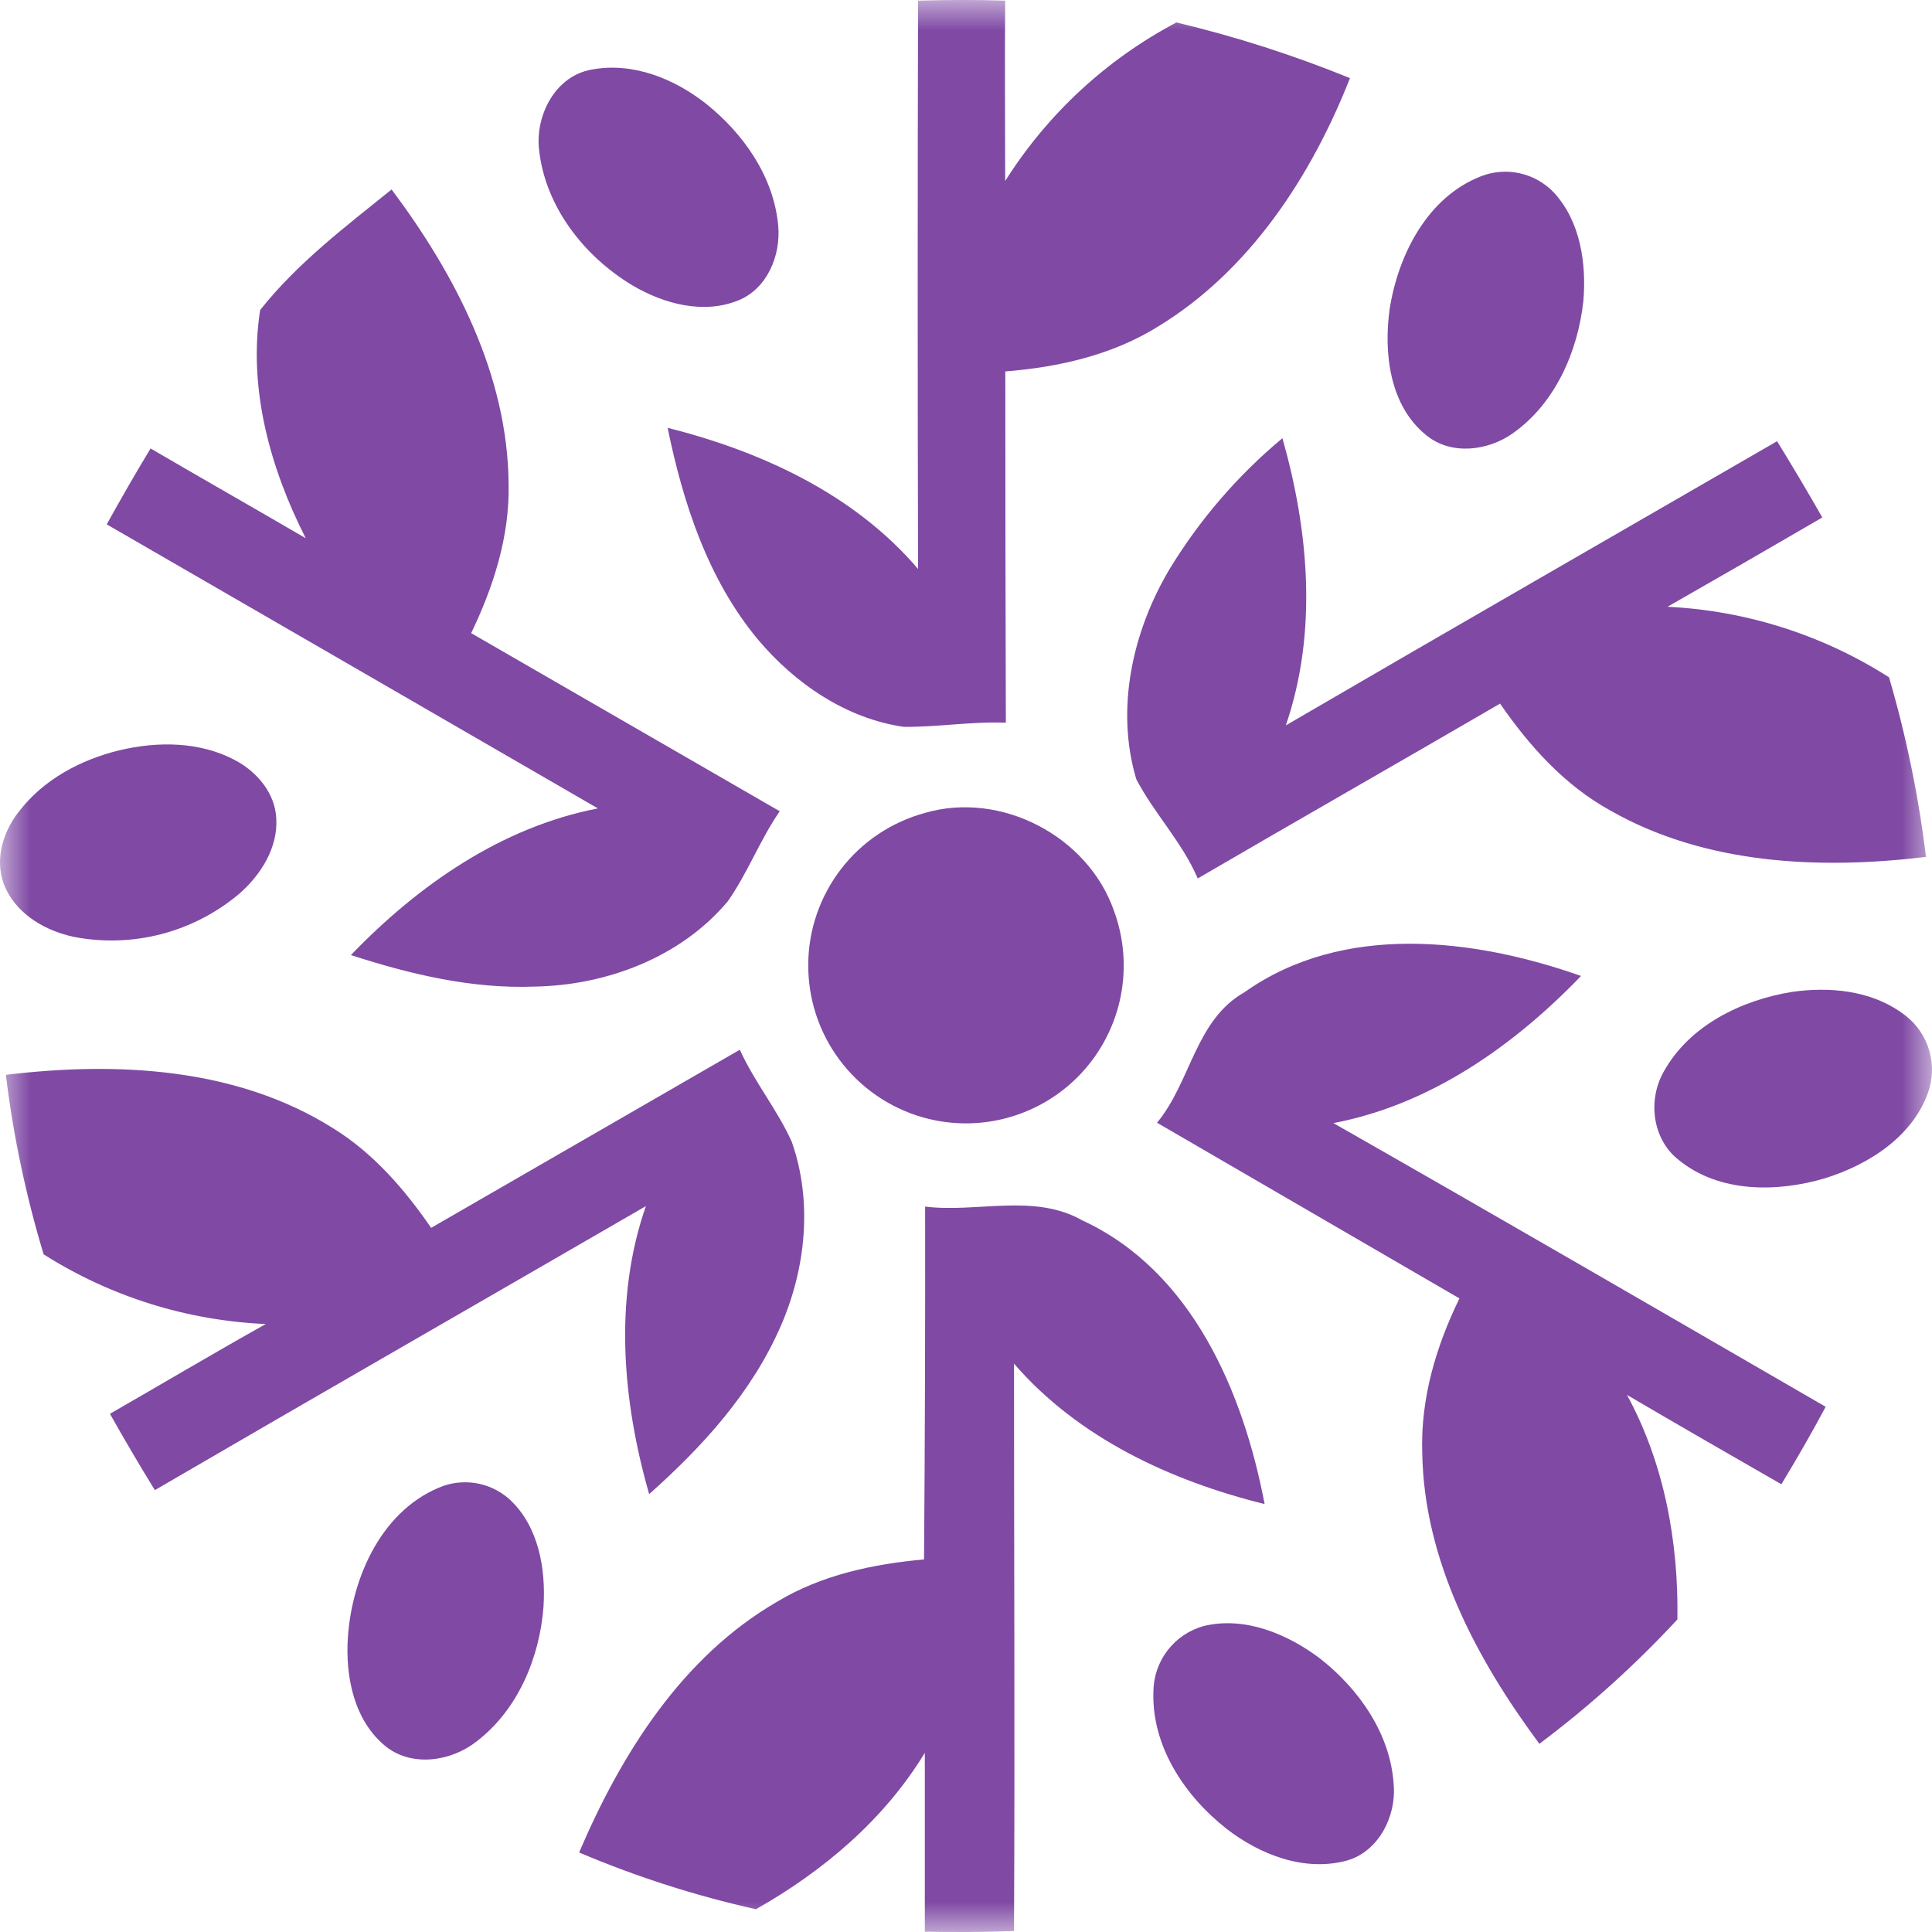
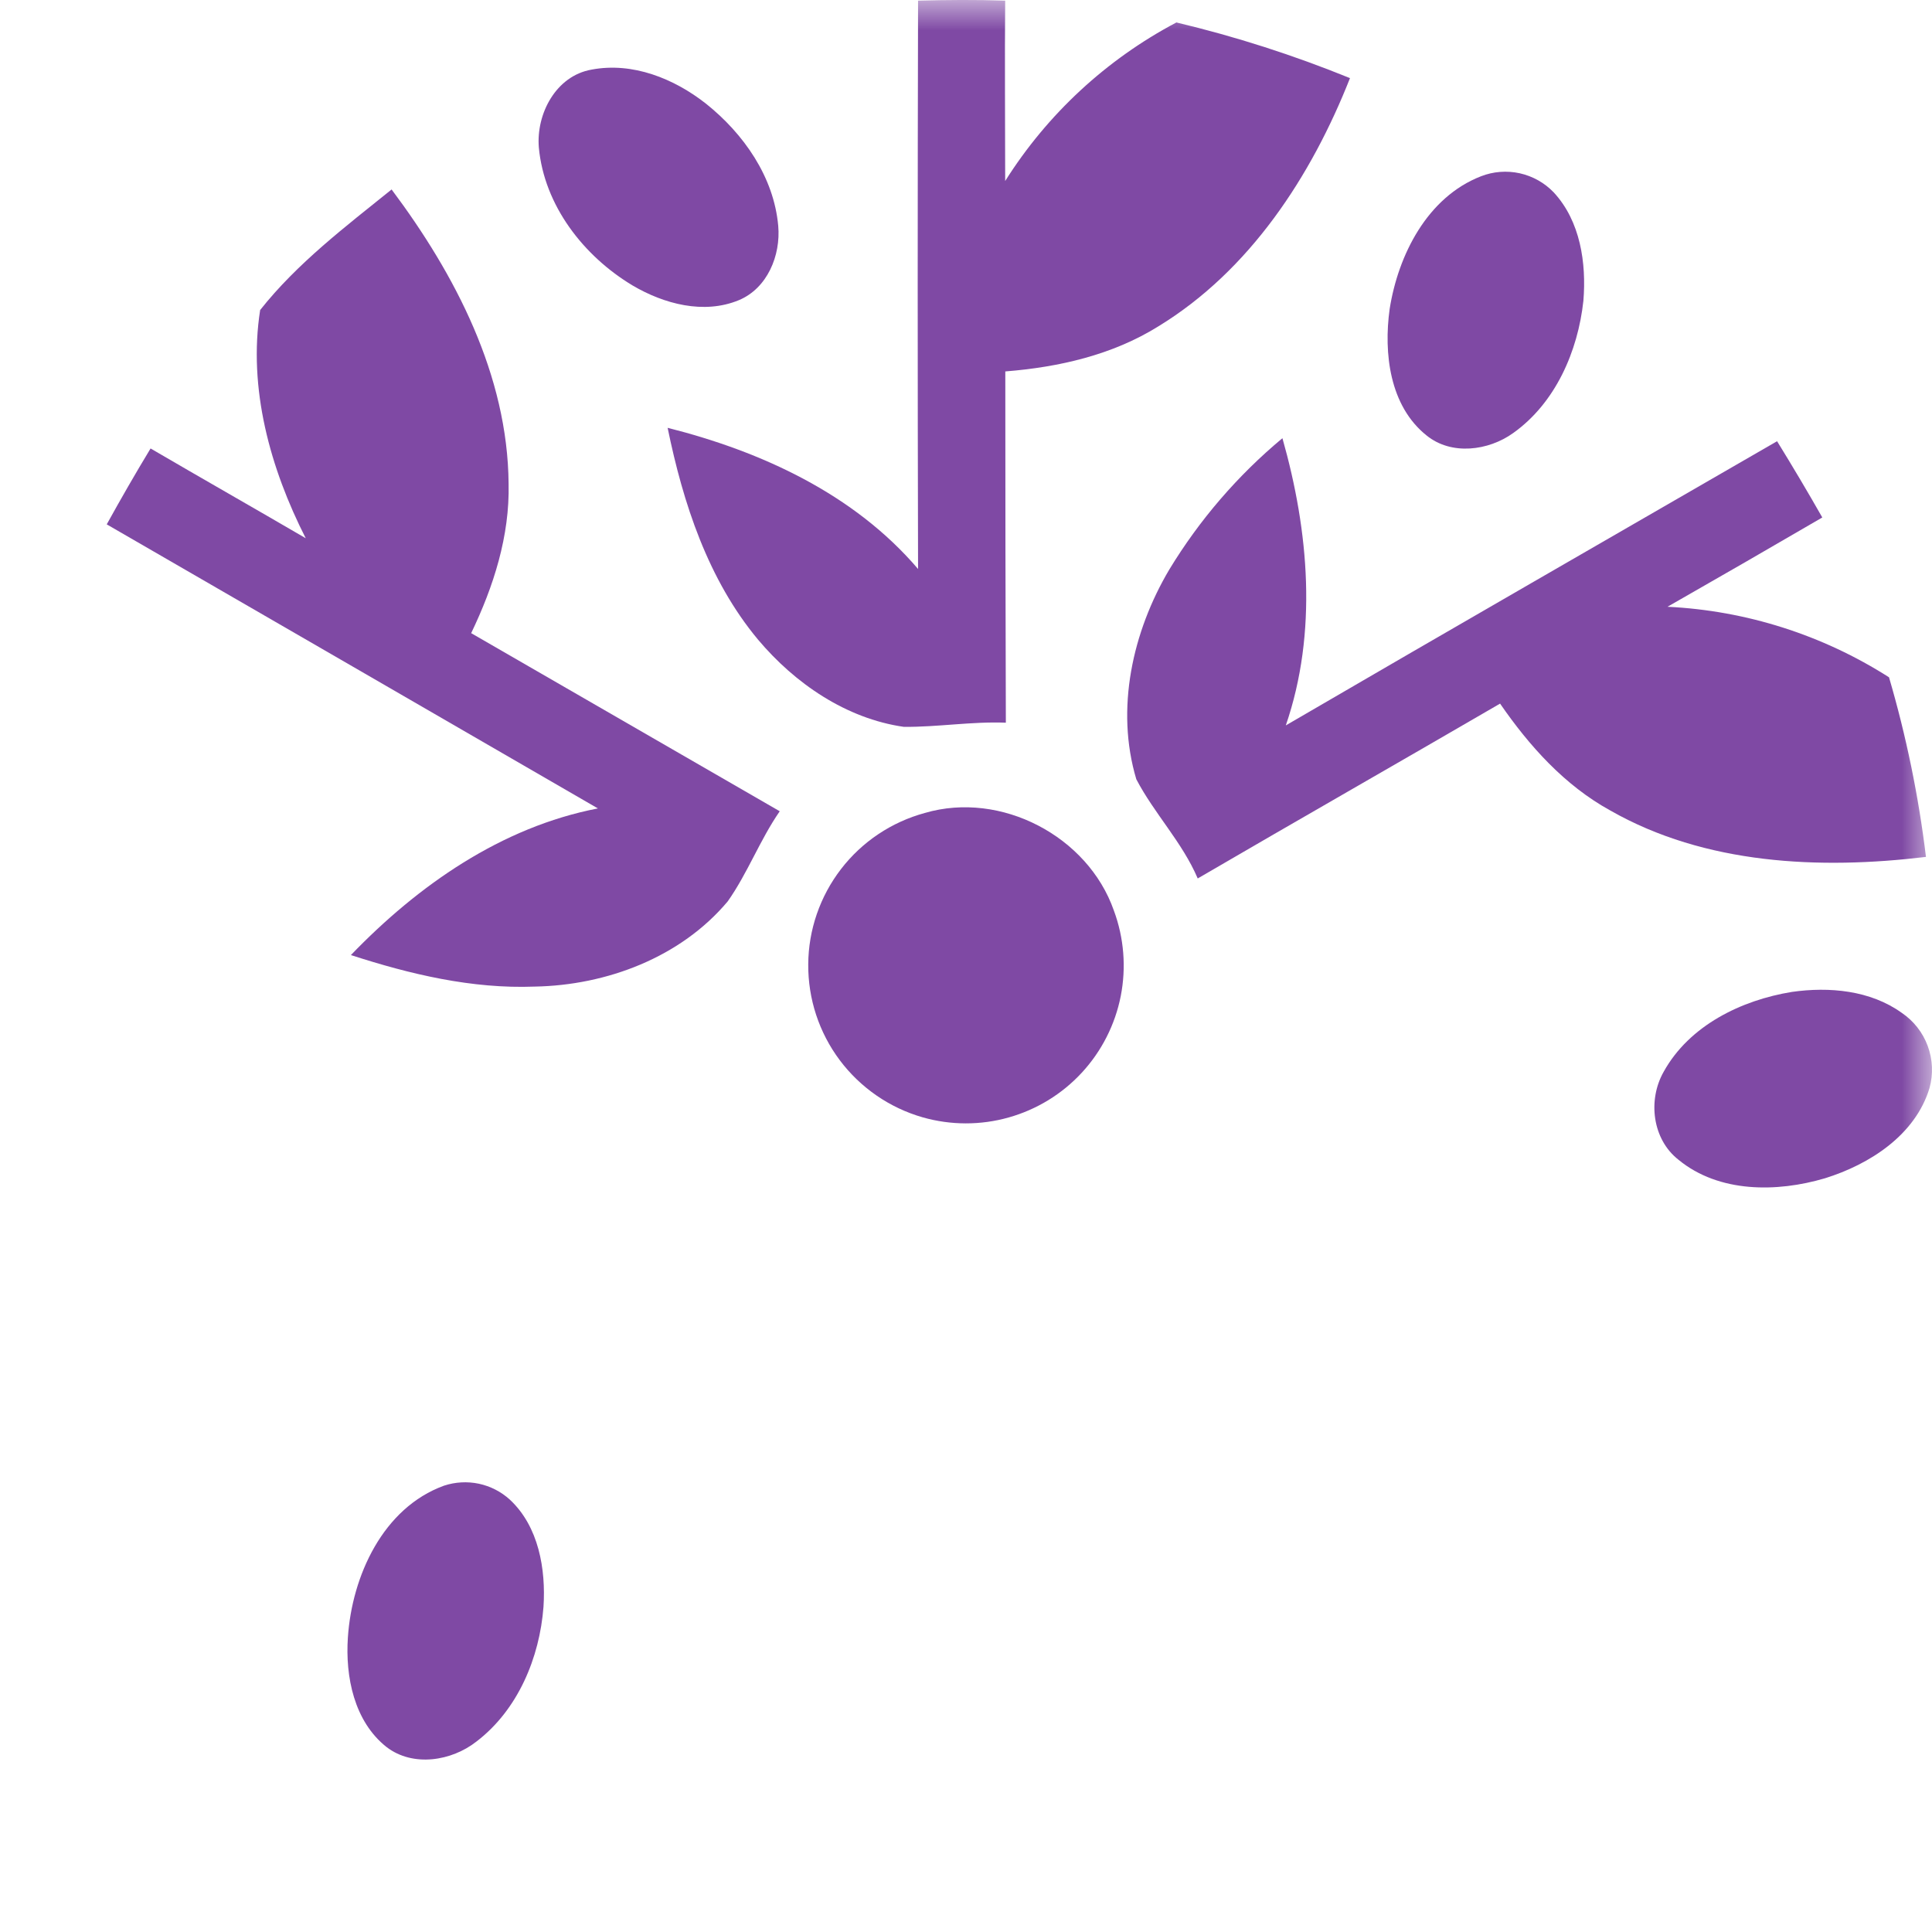
<svg xmlns="http://www.w3.org/2000/svg" width="32" height="32" viewBox="0 0 32 32" fill="none">
  <mask id="mask0_3796_3124" style="mask-type:alpha" maskUnits="userSpaceOnUse" x="0" y="0" width="32" height="32">
    <rect width="32" height="32" fill="white" />
  </mask>
  <g mask="url(#mask0_3796_3124)">
    <path d="M15.206 9.424C15.198 6.287 15.198 3.149 15.206 0.011C15.687 -0.002 16.167 -0.006 16.649 0.011C16.64 1.006 16.649 2.002 16.649 2.998C17.348 1.889 18.326 0.984 19.485 0.372C20.465 0.605 21.426 0.914 22.36 1.294C21.719 2.919 20.701 4.481 19.185 5.406C18.425 5.88 17.535 6.082 16.651 6.152C16.651 8.091 16.654 10.03 16.66 11.97C16.094 11.948 15.533 12.044 14.97 12.039C14.016 11.902 13.168 11.322 12.556 10.595C11.727 9.601 11.314 8.335 11.058 7.086C12.612 7.478 14.146 8.182 15.206 9.424Z" fill="#7F49A4" />
    <path d="M9.798 1.153C10.477 1.024 11.164 1.301 11.693 1.717C12.317 2.215 12.818 2.929 12.89 3.742C12.933 4.231 12.71 4.775 12.237 4.972C11.657 5.212 10.996 5.034 10.477 4.728C9.667 4.242 9.015 3.406 8.925 2.445C8.878 1.886 9.208 1.256 9.798 1.153Z" fill="#7F49A4" />
    <path d="M24.529 2.92C24.733 2.84 24.957 2.823 25.172 2.87C25.387 2.918 25.583 3.028 25.735 3.187C26.176 3.663 26.277 4.356 26.226 4.982C26.135 5.819 25.764 6.673 25.064 7.172C24.652 7.468 24.039 7.546 23.629 7.213C23.015 6.724 22.916 5.848 23.017 5.118C23.158 4.223 23.64 3.266 24.529 2.92Z" fill="#7F49A4" />
    <path d="M6.486 3.138C7.543 4.549 8.409 6.216 8.424 8.012C8.444 8.878 8.175 9.715 7.804 10.487C9.506 11.47 11.21 12.454 12.915 13.437C12.587 13.91 12.383 14.463 12.053 14.93C11.275 15.857 10.047 16.32 8.856 16.341C7.816 16.381 6.793 16.137 5.812 15.819C6.923 14.665 8.303 13.699 9.903 13.39C7.193 11.821 4.481 10.253 1.768 8.685C2.002 8.262 2.243 7.842 2.494 7.428C3.348 7.927 4.209 8.416 5.064 8.915C4.476 7.76 4.106 6.432 4.309 5.135C4.923 4.359 5.721 3.755 6.486 3.138Z" fill="#7F49A4" />
    <path d="M19.368 9.432C19.868 8.609 20.501 7.874 21.241 7.258C21.678 8.797 21.826 10.476 21.297 12.015C24.004 10.437 26.722 8.876 29.434 7.308C29.69 7.723 29.94 8.144 30.183 8.571C29.328 9.069 28.474 9.562 27.619 10.05C28.922 10.113 30.187 10.516 31.288 11.218C31.573 12.191 31.778 13.186 31.9 14.193C30.139 14.405 28.242 14.321 26.669 13.423C25.914 13.007 25.33 12.356 24.846 11.654C23.18 12.623 21.505 13.578 19.838 14.55C19.582 13.95 19.119 13.477 18.821 12.907C18.472 11.742 18.758 10.46 19.368 9.432Z" fill="#7F49A4" />
-     <path d="M1.974 12.428C2.608 12.276 3.315 12.28 3.897 12.593C4.255 12.782 4.558 13.137 4.576 13.558C4.604 14.044 4.32 14.489 3.967 14.8C3.592 15.117 3.15 15.347 2.675 15.471C2.2 15.595 1.702 15.611 1.22 15.517C0.765 15.419 0.311 15.163 0.101 14.731C-0.109 14.299 0.032 13.8 0.308 13.449C0.714 12.914 1.334 12.584 1.974 12.428Z" fill="#7F49A4" />
    <path d="M15.319 13.465C16.579 13.096 18.018 13.85 18.449 15.081C18.617 15.534 18.656 16.025 18.563 16.499C18.469 16.973 18.246 17.412 17.918 17.767C17.59 18.122 17.171 18.378 16.706 18.509C16.241 18.64 15.749 18.639 15.284 18.507C14.735 18.35 14.252 18.017 13.909 17.56C13.566 17.102 13.383 16.545 13.387 15.973C13.39 15.401 13.582 14.846 13.931 14.393C14.279 13.941 14.767 13.615 15.319 13.465Z" fill="#7F49A4" />
-     <path d="M20.613 16.434C22.243 15.28 24.404 15.537 26.187 16.165C25.076 17.319 23.692 18.297 22.085 18.602C24.811 20.155 27.524 21.73 30.239 23.301C30.007 23.735 29.761 24.162 29.505 24.584C28.651 24.093 27.797 23.603 26.948 23.104C27.566 24.24 27.803 25.541 27.783 26.823C27.084 27.577 26.32 28.266 25.497 28.883C24.458 27.483 23.584 25.845 23.557 24.061C23.527 23.169 23.785 22.3 24.173 21.506C22.5 20.533 20.831 19.563 19.164 18.596C19.726 17.92 19.797 16.896 20.613 16.434Z" fill="#7F49A4" />
    <path d="M29.681 16.429C30.298 16.341 30.979 16.402 31.499 16.776C31.696 16.909 31.847 17.101 31.929 17.324C32.012 17.548 32.022 17.791 31.959 18.021C31.724 18.801 30.966 19.286 30.227 19.516C29.433 19.751 28.471 19.76 27.802 19.21C27.366 18.87 27.29 18.22 27.555 17.753C27.979 16.985 28.842 16.565 29.681 16.429Z" fill="#7F49A4" />
-     <path d="M7.141 20.337C8.85 19.352 10.554 18.369 12.254 17.387C12.495 17.92 12.872 18.376 13.113 18.909C13.463 19.899 13.347 21.013 12.931 21.965C12.455 23.061 11.636 23.963 10.752 24.747C10.311 23.208 10.161 21.518 10.698 19.977C7.989 21.546 5.268 23.106 2.565 24.681C2.308 24.265 2.061 23.843 1.821 23.417C2.683 22.922 3.536 22.415 4.402 21.93C3.096 21.874 1.827 21.476 0.723 20.776C0.429 19.805 0.22 18.81 0.097 17.803C1.924 17.582 3.911 17.677 5.513 18.685C6.179 19.095 6.7 19.696 7.141 20.337Z" fill="#7F49A4" />
-     <path d="M15.323 19.985C16.19 20.092 17.123 19.758 17.93 20.215C19.742 21.054 20.593 23.058 20.946 24.912C19.39 24.527 17.861 23.818 16.795 22.586C16.795 25.719 16.811 28.851 16.795 31.984C16.303 32.002 15.81 32.004 15.318 31.995C15.318 31.007 15.318 30.019 15.318 29.032C14.646 30.139 13.638 30.99 12.521 31.623C11.518 31.399 10.537 31.084 9.592 30.683C10.289 29.05 11.298 27.441 12.869 26.531C13.606 26.086 14.461 25.905 15.305 25.829C15.32 23.881 15.326 21.933 15.323 19.985Z" fill="#7F49A4" />
    <path d="M7.355 24.607C7.541 24.546 7.739 24.535 7.931 24.575C8.122 24.616 8.299 24.706 8.444 24.838C8.924 25.284 9.042 25.992 9.002 26.613C8.938 27.457 8.578 28.321 7.892 28.845C7.479 29.17 6.84 29.272 6.403 28.937C5.864 28.512 5.718 27.77 5.762 27.121C5.83 26.105 6.342 24.975 7.355 24.607Z" fill="#7F49A4" />
-     <path d="M19.938 26.932C20.618 26.768 21.319 27.061 21.861 27.468C22.508 27.974 23.033 28.72 23.084 29.561C23.128 30.084 22.835 30.663 22.315 30.815C21.611 31.009 20.87 30.721 20.315 30.29C19.627 29.751 19.074 28.925 19.104 28.022C19.105 27.774 19.187 27.534 19.337 27.337C19.488 27.14 19.699 26.998 19.938 26.932Z" fill="#7F49A4" />
  </g>
</svg>